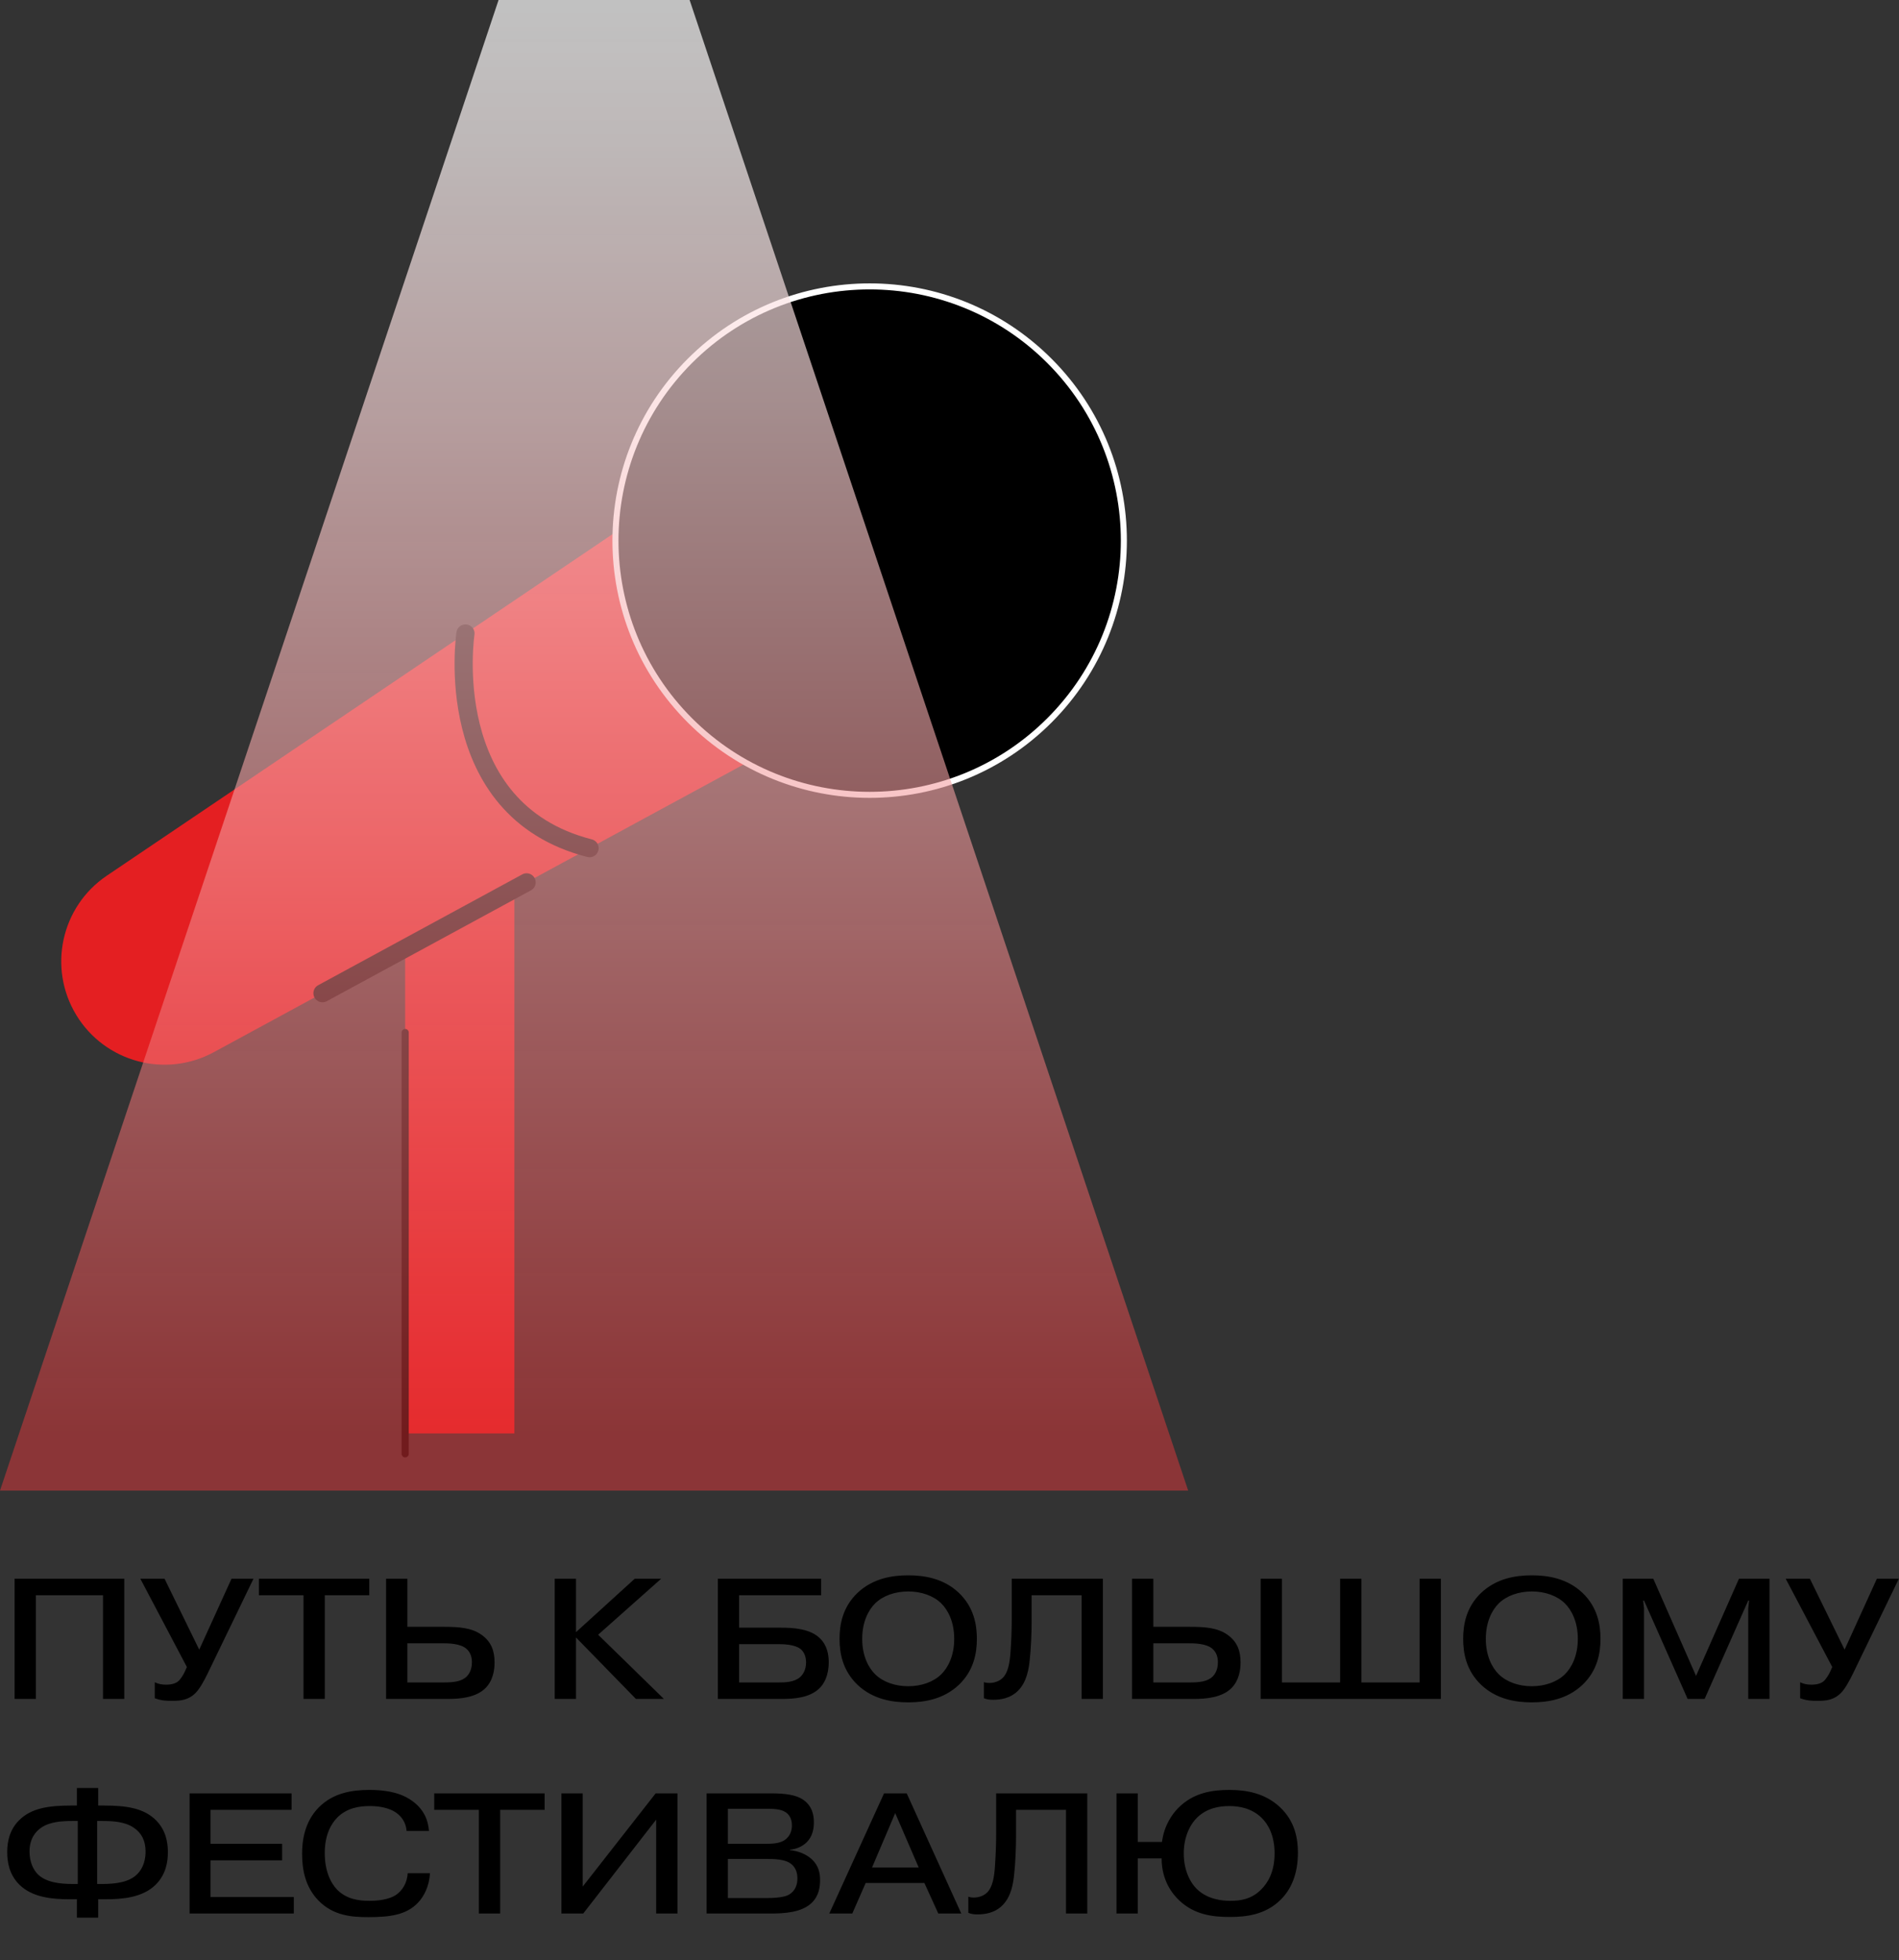
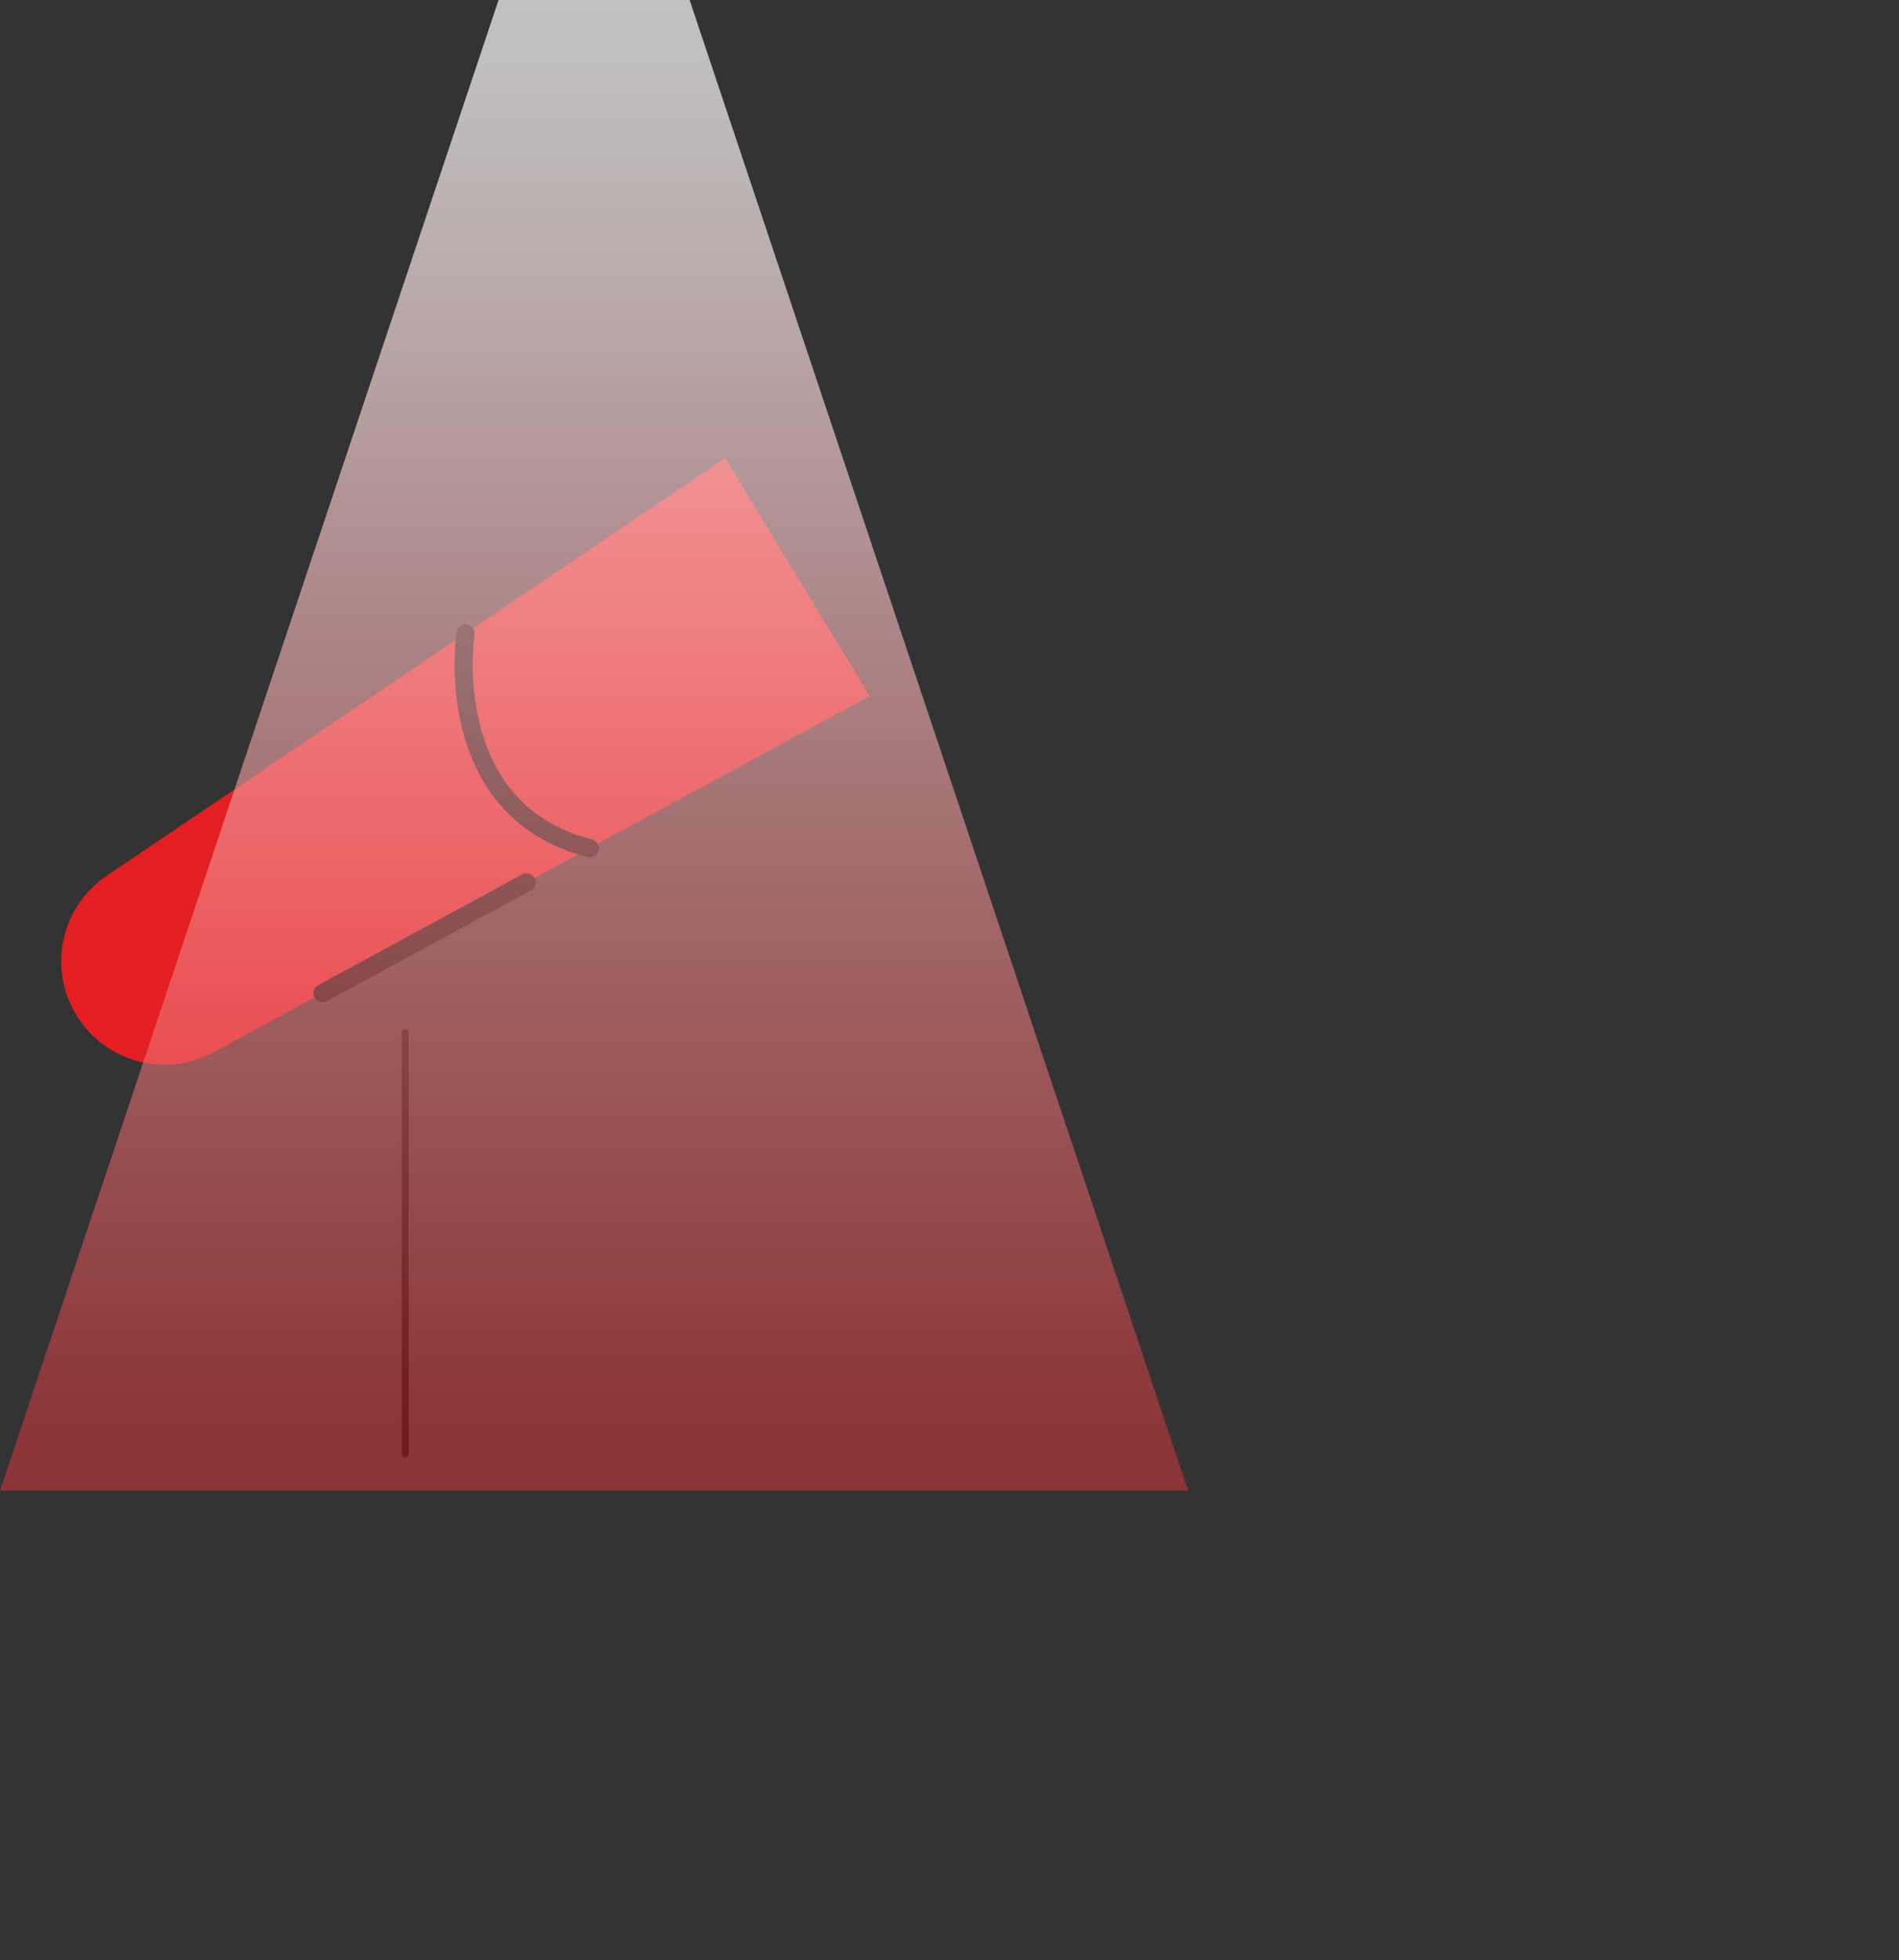
<svg xmlns="http://www.w3.org/2000/svg" width="531" height="548" viewBox="0 0 531 548" fill="none">
  <rect x="0" y="0" width="531" height="548" fill="#333333" stroke="none" />
  <g clip-path="url(#clip0_298_231)">
-     <path d="M143.833 213.188H113.293V400.767H143.833V213.188Z" fill="#E41F22" />
    <path d="M243.182 194.61L202.782 128.07L29.852 244.84C17.082 253.47 13.322 270.6 21.322 283.78C29.322 296.96 46.262 301.53 59.802 294.17L243.172 194.6L243.182 194.61Z" fill="#E41F22" />
-     <path d="M293.436 201.414C321.194 173.655 321.194 128.65 293.436 100.891C265.677 73.133 220.672 73.133 192.913 100.891C165.155 128.65 165.155 173.655 192.913 201.413C220.672 229.172 265.677 229.172 293.436 201.414Z" fill="black" stroke="white" stroke-width="1.69" stroke-miterlimit="10" />
    <path d="M130.153 177.109C130.153 177.109 122.703 226.379 164.853 237.139" stroke="black" stroke-width="5.08" stroke-linecap="round" stroke-linejoin="round" />
    <path d="M90.172 277.689L147.252 246.699" stroke="black" stroke-width="5.08" stroke-linecap="round" stroke-linejoin="round" />
    <path d="M113.293 288.68V406.47" stroke="black" stroke-width="2" stroke-linecap="round" stroke-linejoin="round" />
    <path style="mix-blend-mode:screen" opacity="0.7" d="M192.83 0H139.41L0 416.75H332.24L192.83 0Z" fill="url(#paint0_linear_298_231)" />
  </g>
-   <path d="M10.032 446.008V475H4.08V441.4H34.752V475H28.8V446.008H10.032ZM55.709 461.224L64.733 441.4H70.876L58.06 467.896C57.245 469.576 55.901 472.12 54.7 473.32C52.636 475.384 50.428 475.528 48.172 475.528C46.589 475.528 45.245 475.528 43.276 474.808V470.344C44.285 470.824 45.245 471.016 46.444 471.016C48.124 471.016 49.228 470.584 49.852 470.056C50.428 469.576 51.34 468.184 51.724 467.272L52.252 466.072L39.245 441.4H46.013L55.709 461.224ZM84.87 446.008H72.39V441.4H103.254V446.008H90.822V475H84.87V446.008ZM113.907 459.448V470.392H124.131C126.771 470.392 129.075 470.152 130.515 468.712C131.811 467.416 131.955 465.64 131.955 464.728C131.955 463.432 131.619 461.992 130.371 460.936C128.595 459.448 125.283 459.448 123.507 459.448H113.907ZM113.907 441.4V454.84H124.131C128.259 454.84 131.907 455.08 134.691 457.096C137.427 459.064 138.291 461.656 138.291 464.776C138.291 466.84 137.907 469.768 135.795 471.928C133.107 474.664 128.547 475 125.283 475H107.955V441.4H113.907ZM161.063 456.328L177.479 441.4H184.871L167.255 457.048L185.639 475H177.815L161.063 457.816V475H155.111V441.4H161.063V456.328ZM206.673 459.688V470.392H217.809C219.441 470.392 222.033 470.344 223.665 468.952C224.385 468.328 225.393 467.032 225.393 464.776C225.393 462.76 224.529 461.656 224.001 461.176C223.521 460.744 222.081 459.688 217.905 459.688H206.673ZM206.673 446.008V455.08H218.337C221.889 455.08 226.545 455.368 229.281 458.056C231.345 460.072 231.729 462.76 231.729 464.728C231.729 468.52 230.385 470.824 229.137 472.024C226.305 474.808 221.649 475 218.625 475H200.721V441.4H229.617V446.008H206.673ZM253.954 444.952C250.258 444.952 246.898 446.152 244.738 448.264C242.866 450.088 241.09 453.4 241.09 458.2C241.09 463 242.866 466.312 244.738 468.136C246.898 470.248 250.258 471.448 253.954 471.448C257.65 471.448 261.01 470.248 263.17 468.136C265.042 466.312 266.818 463 266.818 458.2C266.818 453.4 265.042 450.088 263.17 448.264C261.01 446.152 257.65 444.952 253.954 444.952ZM273.154 458.2C273.154 462.232 272.29 467.08 268.114 471.064C263.794 475.144 258.37 475.96 253.954 475.96C249.538 475.96 244.114 475.144 239.794 471.064C235.618 467.08 234.754 462.232 234.754 458.2C234.754 454.168 235.618 449.32 239.794 445.336C244.114 441.256 249.538 440.44 253.954 440.44C258.37 440.44 263.794 441.256 268.114 445.336C272.29 449.32 273.154 454.168 273.154 458.2ZM275.124 474.808V470.296C275.508 470.44 275.988 470.536 276.66 470.536C278.004 470.536 279.396 470.056 280.308 469.192C281.94 467.656 282.372 464.68 282.564 461.848C282.756 459.064 282.9 456.088 282.9 452.92V441.4H308.388V475H302.436V446.008H288.468V453.304C288.468 456.568 288.276 461.08 287.94 464.008C287.7 466.408 287.172 470.2 284.676 472.696C282.468 474.904 279.684 475.24 277.668 475.24C276.66 475.24 275.988 475.144 275.124 474.808ZM322.501 459.448V470.392H332.725C335.365 470.392 337.669 470.152 339.109 468.712C340.405 467.416 340.549 465.64 340.549 464.728C340.549 463.432 340.213 461.992 338.965 460.936C337.189 459.448 333.877 459.448 332.101 459.448H322.501ZM322.501 441.4V454.84H332.725C336.853 454.84 340.501 455.08 343.285 457.096C346.021 459.064 346.885 461.656 346.885 464.776C346.885 466.84 346.501 469.768 344.389 471.928C341.701 474.664 337.141 475 333.877 475H316.549V441.4H322.501ZM358.454 470.392H374.726V441.4H380.678V470.392H396.95V441.4H402.902V475H352.502V441.4H358.454V470.392ZM428.329 444.952C424.633 444.952 421.273 446.152 419.113 448.264C417.241 450.088 415.465 453.4 415.465 458.2C415.465 463 417.241 466.312 419.113 468.136C421.273 470.248 424.633 471.448 428.329 471.448C432.025 471.448 435.385 470.248 437.545 468.136C439.417 466.312 441.193 463 441.193 458.2C441.193 453.4 439.417 450.088 437.545 448.264C435.385 446.152 432.025 444.952 428.329 444.952ZM447.529 458.2C447.529 462.232 446.665 467.08 442.489 471.064C438.169 475.144 432.745 475.96 428.329 475.96C423.913 475.96 418.489 475.144 414.169 471.064C409.993 467.08 409.129 462.232 409.129 458.2C409.129 454.168 409.993 449.32 414.169 445.336C418.489 441.256 423.913 440.44 428.329 440.44C432.745 440.44 438.169 441.256 442.489 445.336C446.665 449.32 447.529 454.168 447.529 458.2ZM471.896 475L459.704 447.496H459.464L459.704 449.752V475H453.752V441.4H462.296L474.248 468.568L486.248 441.4H494.792V475H488.84V449.752L489.08 447.496H488.84L476.648 475H471.896ZM515.787 461.224L524.811 441.4H530.955L518.139 467.896C517.323 469.576 515.979 472.12 514.779 473.32C512.715 475.384 510.507 475.528 508.251 475.528C506.667 475.528 505.323 475.528 503.355 474.808V470.344C504.363 470.824 505.323 471.016 506.523 471.016C508.203 471.016 509.307 470.584 509.931 470.056C510.507 469.576 511.419 468.184 511.803 467.272L512.331 466.072L499.323 441.4H506.091L515.787 461.224ZM21.744 526.744V509.128H20.4C17.328 509.128 13.92 509.32 11.52 511C9.84 512.152 8.256 514.168 8.256 517.672C8.256 520.6 9.312 522.808 10.656 524.104C12.864 526.216 16.464 526.744 20.496 526.744H21.744ZM27.168 526.744H28.416C32.496 526.744 36.048 526.216 38.256 524.104C39.36 523.048 40.704 521.08 40.704 517.672C40.704 514.6 39.552 512.44 37.392 511C34.944 509.32 31.632 509.128 28.512 509.128H27.168V526.744ZM21.504 536.152V531.016H19.536C14.688 531.016 9.12 530.536 5.472 526.984C2.544 524.104 2.016 520.552 2.016 517.816C2.016 514.984 2.64 511.672 5.28 508.984C8.688 505.528 13.584 504.808 19.872 504.808H21.504V499.912H27.456V504.808H29.088C35.376 504.808 40.272 505.528 43.68 508.984C46.32 511.672 46.944 514.984 46.944 517.816C46.944 520.552 46.416 524.104 43.488 526.984C39.84 530.536 34.272 531.016 29.424 531.016H27.456V536.152H21.504ZM58.873 515.512H78.889V520.12H58.873V530.392H82.153V535H53.017V501.4H81.529V506.008H58.873V515.512ZM113.993 523.72H120.233C120.041 527.272 118.601 530.2 116.825 532.024C113.561 535.432 108.905 536.008 103.001 536.008C98.441 536.008 93.209 535.672 88.984 531.304C85.337 527.512 84.472 522.664 84.472 518.344C84.472 514.984 85.001 509.512 89.129 505.336C93.257 501.16 98.68 500.44 103.289 500.44C107.033 500.44 111.257 500.92 114.617 503.08C118.841 505.768 119.753 509.368 119.945 511.912H113.705C113.465 509.368 112.169 507.832 110.921 506.92C108.665 505.24 105.401 504.952 103.481 504.952C100.601 504.952 97.049 505.384 94.264 508.216C92.632 509.896 90.808 512.92 90.808 518.104C90.808 522.904 92.344 526.36 94.312 528.376C96.904 530.968 100.265 531.448 103.241 531.448C105.017 531.448 108.665 531.304 110.969 529.624C112.312 528.616 113.849 526.696 113.993 523.72ZM133.901 506.008H121.421V501.4H152.285V506.008H139.853V535H133.901V506.008ZM162.938 527.464L183.338 501.4H189.434V535H183.482V508.744L163.082 535H156.986V501.4H162.938V527.464ZM203.532 519.736V530.68H214.284C218.508 530.68 219.948 530.056 220.428 529.816C221.532 529.24 222.972 527.992 222.972 525.16C222.972 523.144 222.204 521.992 221.388 521.272C219.708 519.784 216.684 519.736 214.092 519.736H203.532ZM203.532 505.72V515.512H213.852C215.916 515.512 217.884 515.416 219.276 514.552C220.092 514.024 221.436 512.824 221.436 510.376C221.436 508.312 220.524 507.208 219.612 506.632C218.22 505.72 216.012 505.72 214.38 505.72H203.532ZM197.58 501.4H215.58C219.66 501.4 222.54 501.832 224.508 503.128C227.148 504.904 227.58 507.544 227.58 509.464C227.58 511.336 227.196 513.496 225.516 515.128C224.412 516.184 222.78 517 220.908 517.144V517.288C223.212 517.48 225.516 518.44 227.052 519.88C228.924 521.656 229.308 523.72 229.308 525.64C229.308 527.512 229.02 530.008 227.004 531.976C224.22 534.712 219.372 535 215.436 535H197.58V501.4ZM243.838 522.136H256.894L250.318 506.92L243.838 522.136ZM242.062 526.456L238.318 535H231.886L247.198 501.4H253.534L268.798 535H262.366L258.478 526.456H242.062ZM270.765 534.808V530.296C271.149 530.44 271.629 530.536 272.301 530.536C273.645 530.536 275.037 530.056 275.949 529.192C277.581 527.656 278.013 524.68 278.205 521.848C278.397 519.064 278.541 516.088 278.541 512.92V501.4H304.029V535H298.077V506.008H284.109V513.304C284.109 516.568 283.917 521.08 283.581 524.008C283.341 526.408 282.813 530.2 280.317 532.696C278.109 534.904 275.325 535.24 273.309 535.24C272.301 535.24 271.629 535.144 270.765 534.808ZM343.773 504.952C340.989 504.952 337.485 505.48 334.701 508.216C332.445 510.472 331.005 514.024 331.005 518.2C331.005 522.616 332.589 526.12 334.701 528.184C337.677 531.064 341.757 531.448 344.013 531.448C346.749 531.448 349.917 531.064 352.701 528.232C354.477 526.456 356.397 523.384 356.397 518.2C356.397 513.112 354.573 509.992 352.749 508.216C350.013 505.576 346.557 504.952 343.773 504.952ZM318.141 514.984H324.909C325.533 510.28 327.789 507.208 329.421 505.528C333.789 501.064 339.309 500.44 343.773 500.44C348.285 500.44 353.661 501.256 357.933 505.288C362.061 509.176 362.925 513.976 362.925 517.96C362.925 524.008 361.005 528.232 358.173 531.064C353.853 535.432 348.237 535.96 343.869 535.96C339.309 535.96 334.029 535.432 329.709 531.304C327.885 529.576 324.813 525.832 324.813 519.592H318.141V535H312.189V501.4H318.141V514.984Z" fill="black" />
  <defs>
    <linearGradient id="paint0_linear_298_231" x1="166.12" y1="0" x2="166.12" y2="416.75" gradientUnits="userSpaceOnUse">
      <stop stop-color="white" />
      <stop offset="0.1" stop-color="#FDF4F4" stop-opacity="0.98" />
      <stop offset="0.27" stop-color="#FAD7D8" stop-opacity="0.94" />
      <stop offset="0.49" stop-color="#F4A9AB" stop-opacity="0.87" />
      <stop offset="0.76" stop-color="#ED6A6D" stop-opacity="0.78" />
      <stop offset="0.96" stop-color="#E7383B" stop-opacity="0.7" />
    </linearGradient>
    <clipPath id="clip0_298_231">
      <rect width="332.24" height="416.75" fill="white" />
    </clipPath>
  </defs>
</svg>